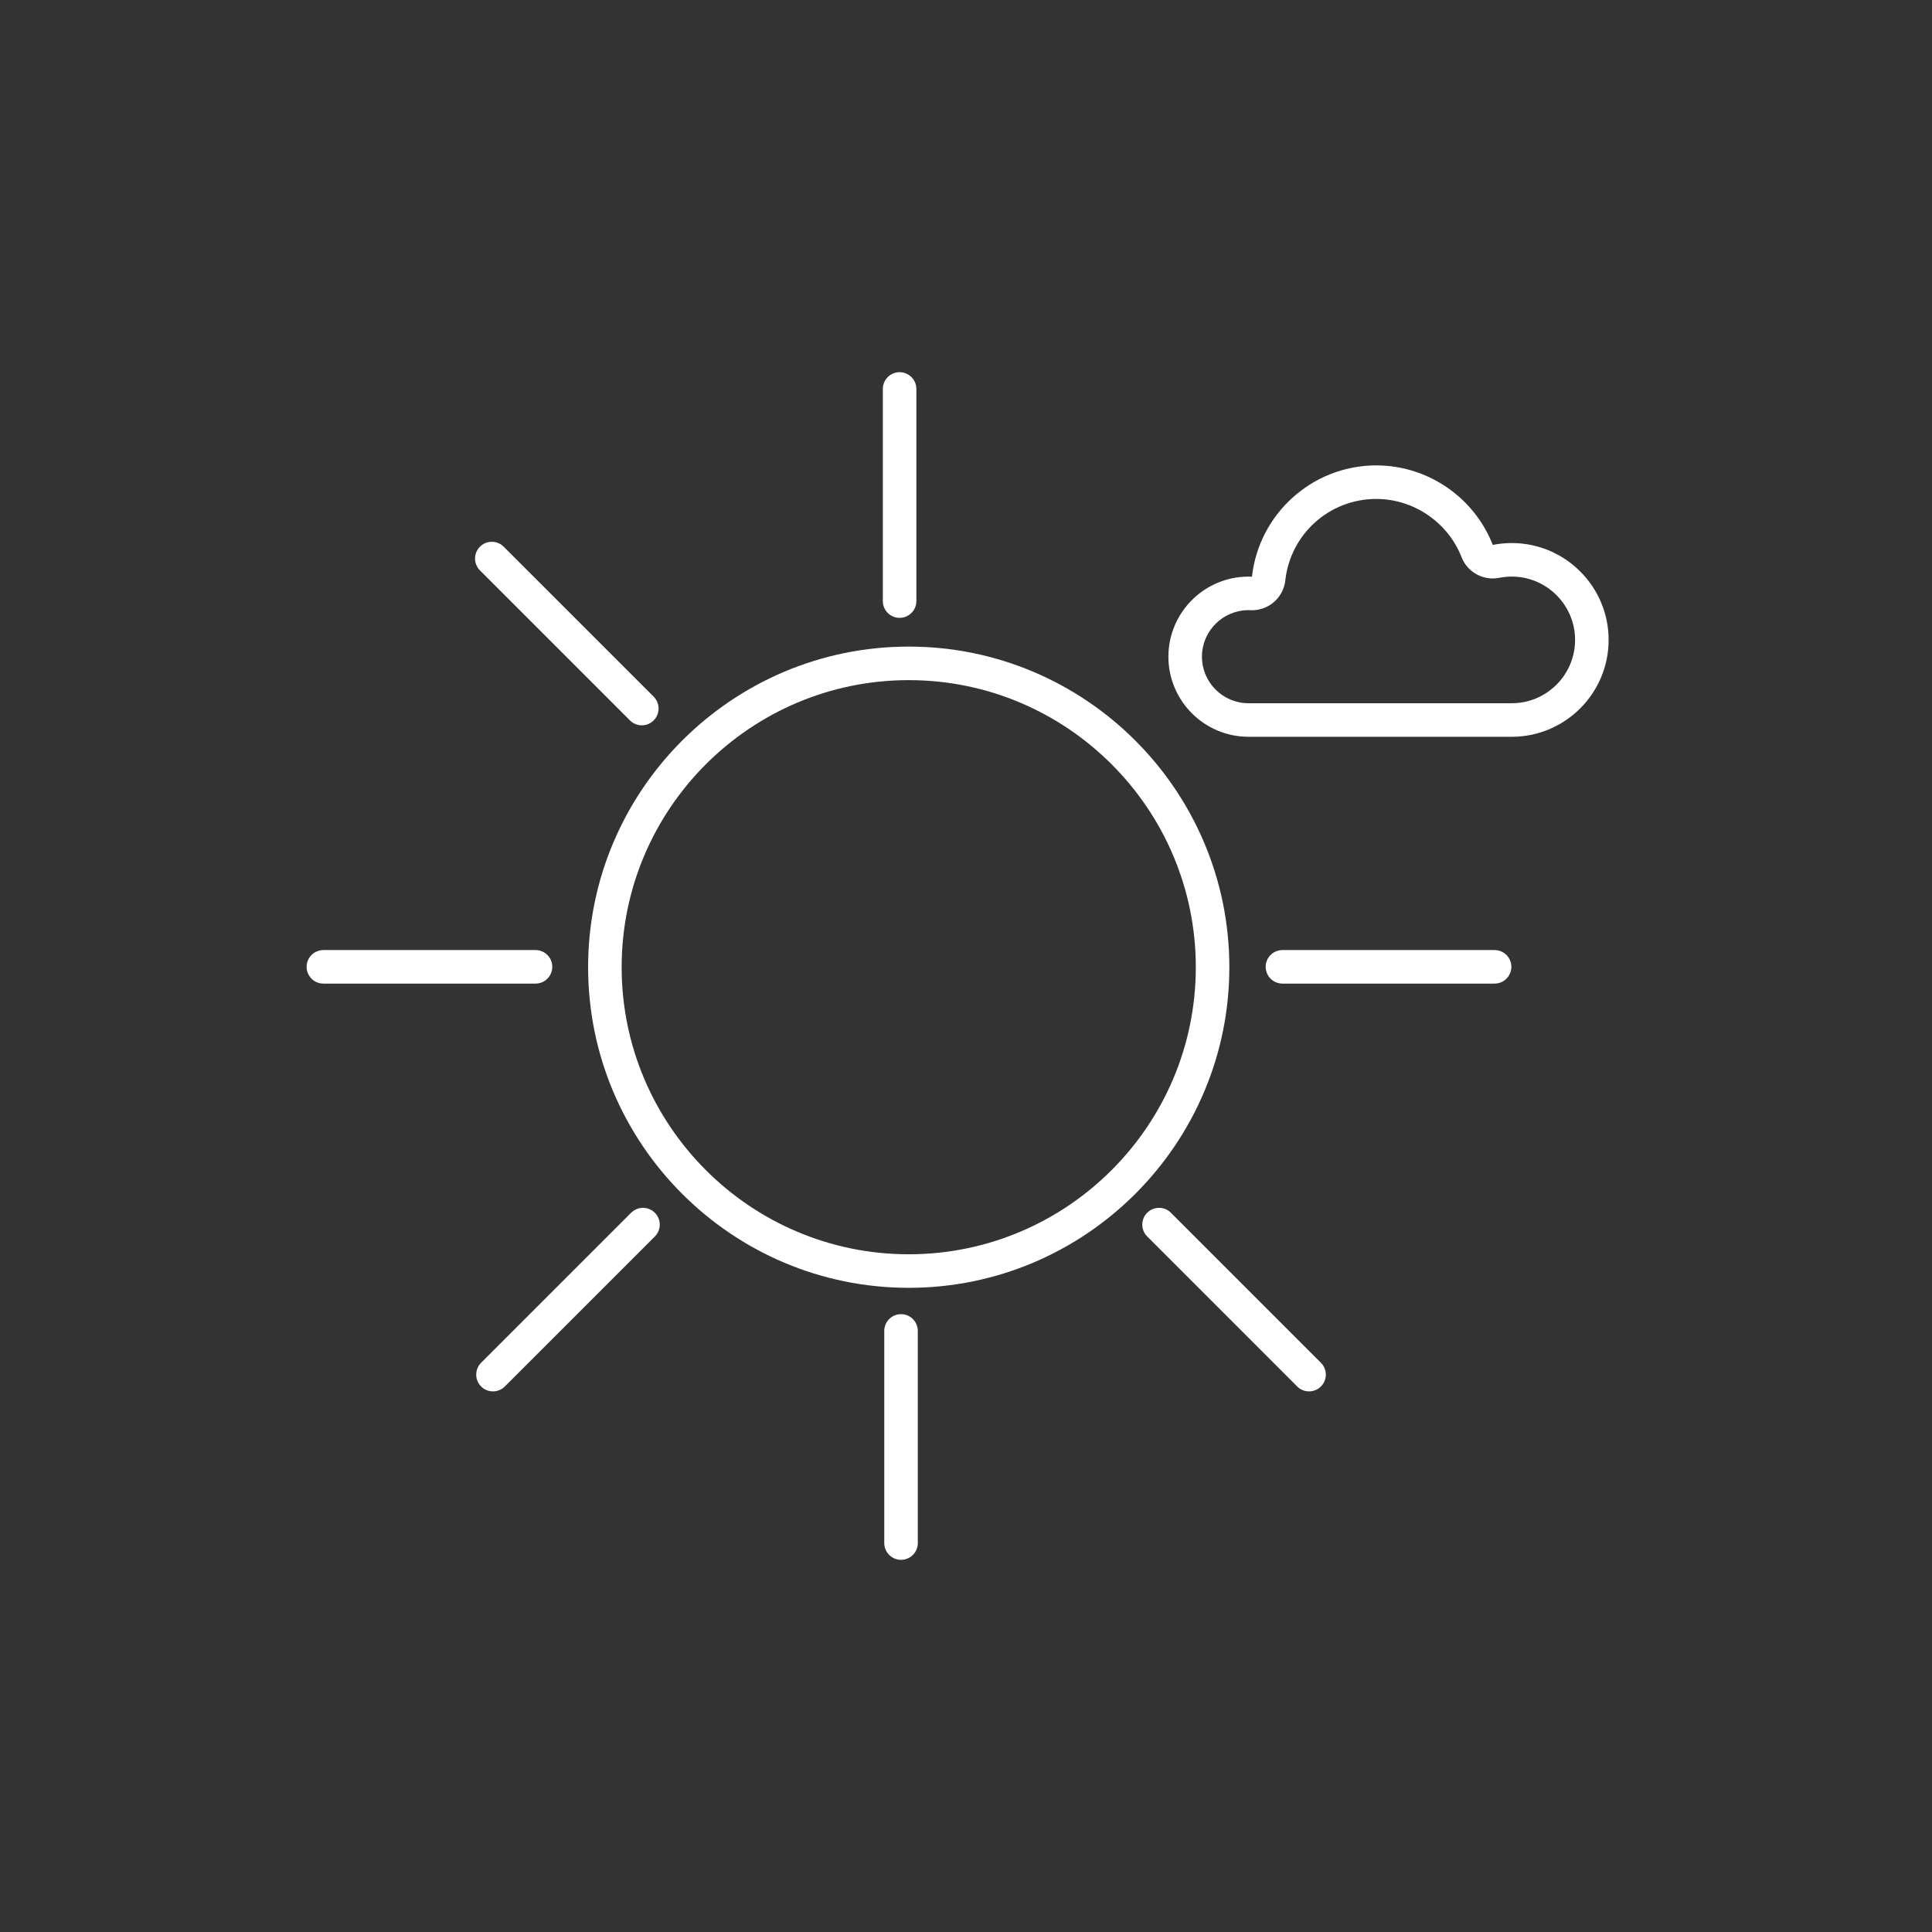
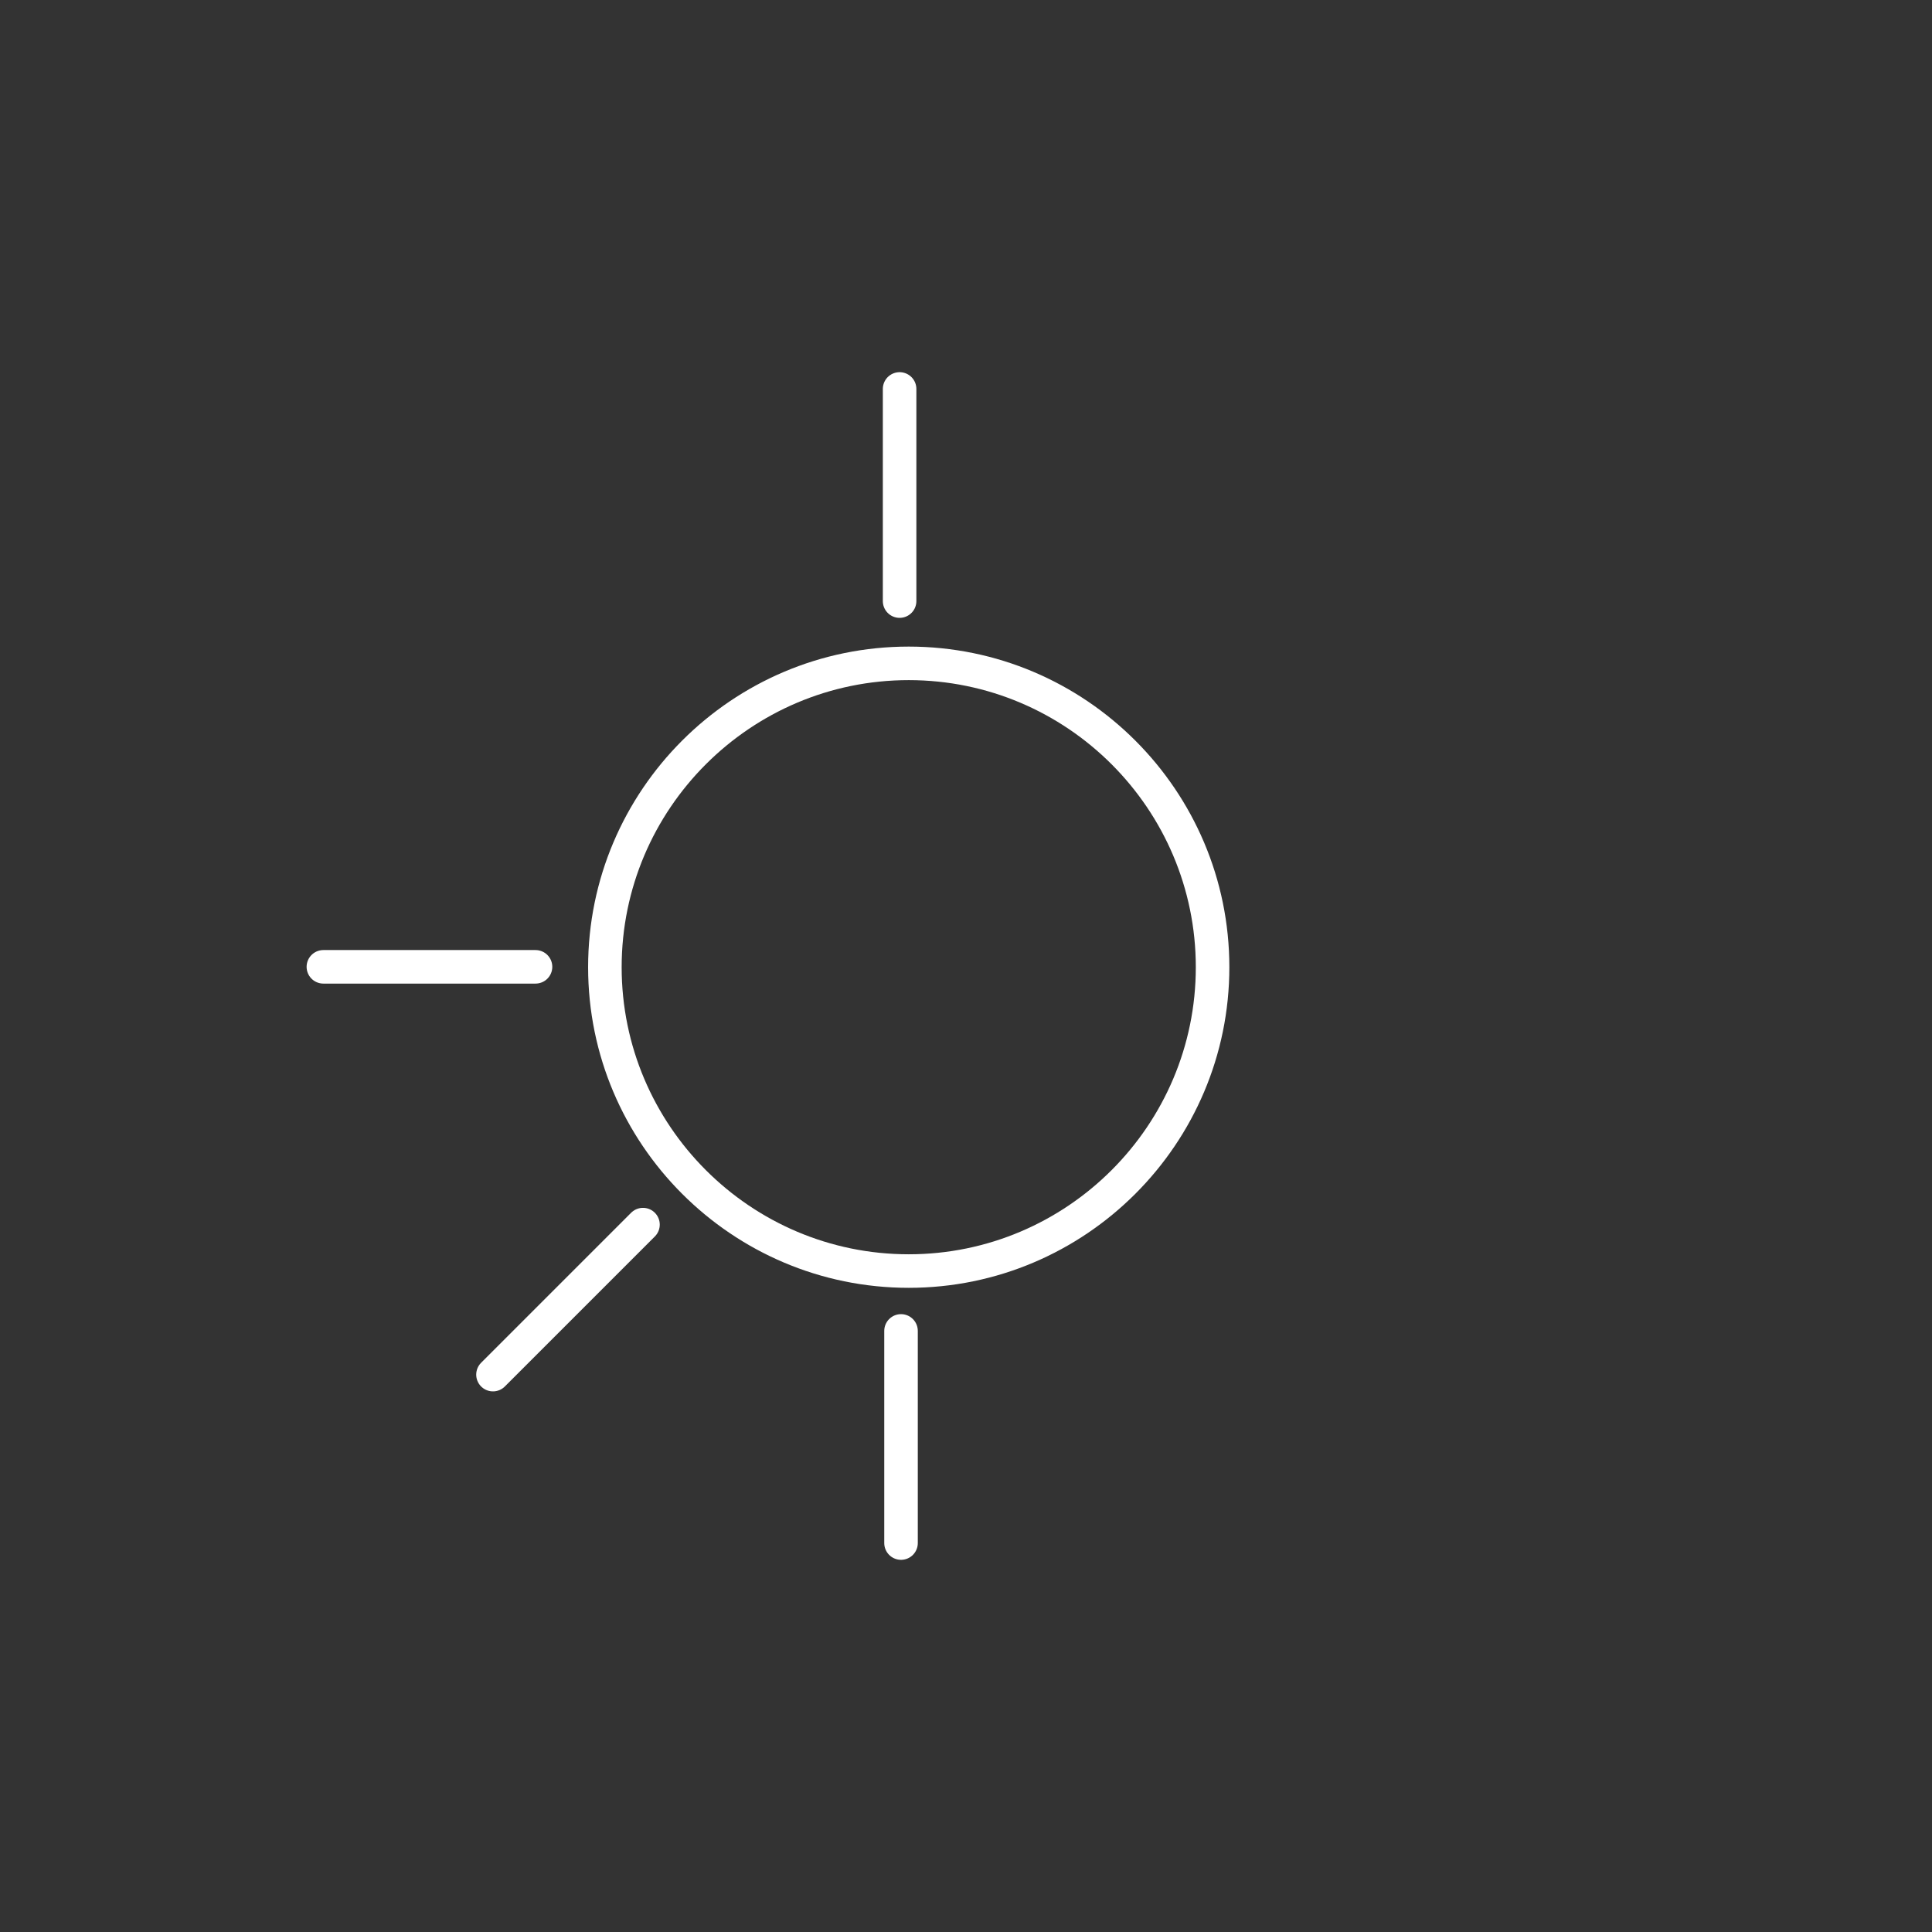
<svg xmlns="http://www.w3.org/2000/svg" version="1.1" x="0px" y="0px" viewBox="0 0 288 288" style="enable-background:new 0 0 288 288;" xml:space="preserve">
  <rect x="0" y="0" width="288" height="288" fill="#333333" stroke="none" />
  <g id="Ebene_1">
    <g>
      <g>
        <g>
          <g>
            <g>
-               <path style="fill:#FFFFFF;" d="M135.463,101.386c23.597,0,42.794,19.197,42.794,42.794s-19.198,42.794-42.794,42.794        c-23.596,0-42.794-19.197-42.794-42.794S111.866,101.386,135.463,101.386 M135.463,96.386        c-26.353,0-47.794,21.44-47.794,47.794s21.44,47.794,47.794,47.794c26.354,0,47.794-21.44,47.794-47.794        S161.817,96.386,135.463,96.386L135.463,96.386z" />
+               <path style="fill:#FFFFFF;" d="M135.463,101.386c23.597,0,42.794,19.197,42.794,42.794s-19.198,42.794-42.794,42.794        c-23.596,0-42.794-19.197-42.794-42.794S111.866,101.386,135.463,101.386 M135.463,96.386        c-26.353,0-47.794,21.44-47.794,47.794s21.44,47.794,47.794,47.794c26.354,0,47.794-21.44,47.794-47.794        S161.817,96.386,135.463,96.386z" />
            </g>
          </g>
        </g>
        <line style="fill:none;stroke:#FFFFFF;stroke-width:5;stroke-linecap:round;stroke-linejoin:round;stroke-miterlimit:10;" x1="134.102" y1="57.98" x2="134.102" y2="89.603" />
        <line style="fill:none;stroke:#FFFFFF;stroke-width:5;stroke-linecap:round;stroke-linejoin:round;stroke-miterlimit:10;" x1="48.206" y1="144.123" x2="79.829" y2="144.123" />
-         <line style="fill:none;stroke:#FFFFFF;stroke-width:5;stroke-linecap:round;stroke-linejoin:round;stroke-miterlimit:10;" x1="73.314" y1="83.261" x2="95.674" y2="105.622" />
        <line style="fill:none;stroke:#FFFFFF;stroke-width:5;stroke-linecap:round;stroke-linejoin:round;stroke-miterlimit:10;" x1="73.488" y1="204.912" x2="95.849" y2="182.551" />
-         <line style="fill:none;stroke:#FFFFFF;stroke-width:5;stroke-linecap:round;stroke-linejoin:round;stroke-miterlimit:10;" x1="191.172" y1="144.123" x2="222.795" y2="144.123" />
        <line style="fill:none;stroke:#FFFFFF;stroke-width:5;stroke-linecap:round;stroke-linejoin:round;stroke-miterlimit:10;" x1="134.314" y1="198.397" x2="134.314" y2="230.02" />
-         <line style="fill:none;stroke:#FFFFFF;stroke-width:5;stroke-linecap:round;stroke-linejoin:round;stroke-miterlimit:10;" x1="172.778" y1="182.551" x2="195.138" y2="204.912" />
      </g>
    </g>
    <g>
      <g>
        <g>
-           <path style="fill:#FFFFFF;" d="M205.162,74.376c5.571,0,10.677,3.486,12.707,8.676c0.761,1.946,2.63,3.179,4.654,3.179      c0.325,0,0.654-0.032,0.983-0.098c0.605-0.121,1.227-0.182,1.849-0.182c5.205,0,9.439,4.234,9.439,9.439      c0,5.205-4.234,9.44-9.439,9.44h-39.246c-3.825,0-6.937-3.112-6.937-6.938c0-3.825,3.112-6.937,6.937-6.937      c0.101,0,0.202,0.002,0.303,0.007c0.074,0.003,0.147,0.005,0.221,0.005c2.536,0,4.687-1.909,4.967-4.453      C192.362,79.594,198.192,74.376,205.162,74.376 M205.162,69.376c-9.586,0-17.506,7.272-18.532,16.59      c-0.174-0.008-0.347-0.011-0.521-0.011c-6.582,0-11.937,5.355-11.937,11.937c0,6.583,5.355,11.938,11.937,11.938h39.246      c7.962,0,14.439-6.478,14.439-14.44s-6.477-14.439-14.439-14.439c-0.954,0-1.9,0.094-2.829,0.279      C219.761,74.164,212.874,69.376,205.162,69.376L205.162,69.376z" />
-         </g>
+           </g>
      </g>
    </g>
  </g>
  <g id="nyt_x5F_exporter_x5F_info" style="display:none;">
</g>
</svg>